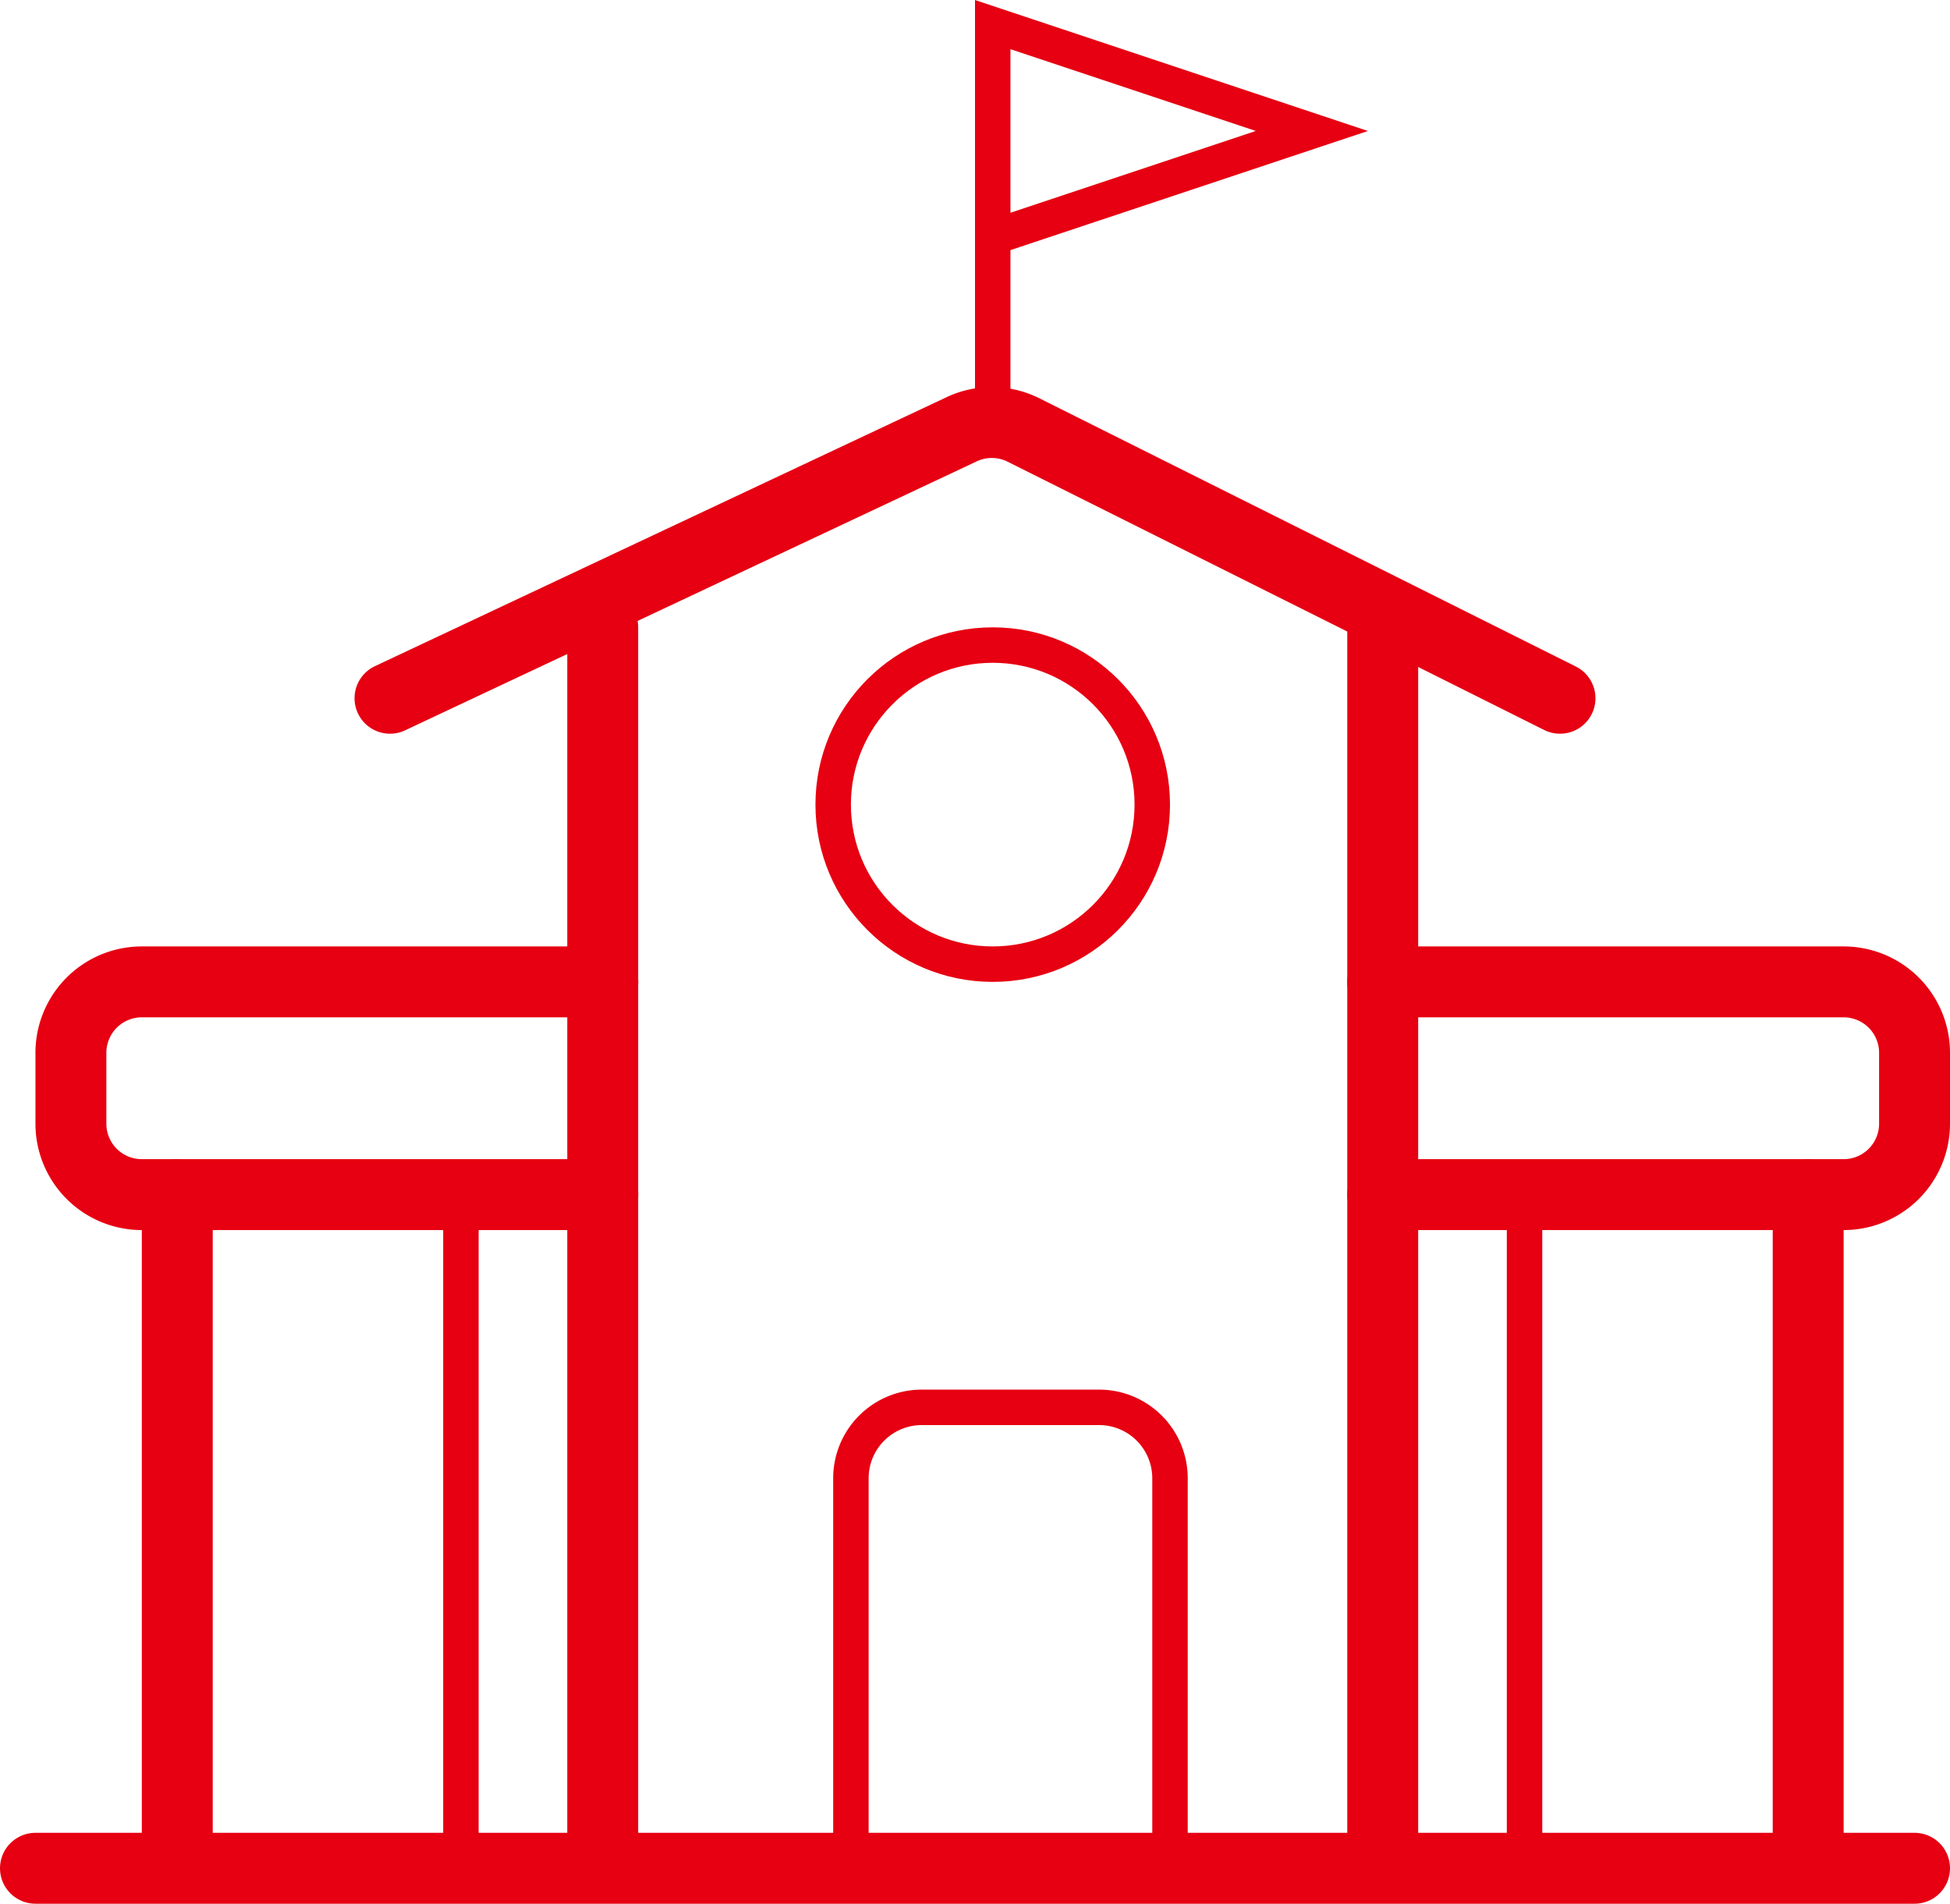
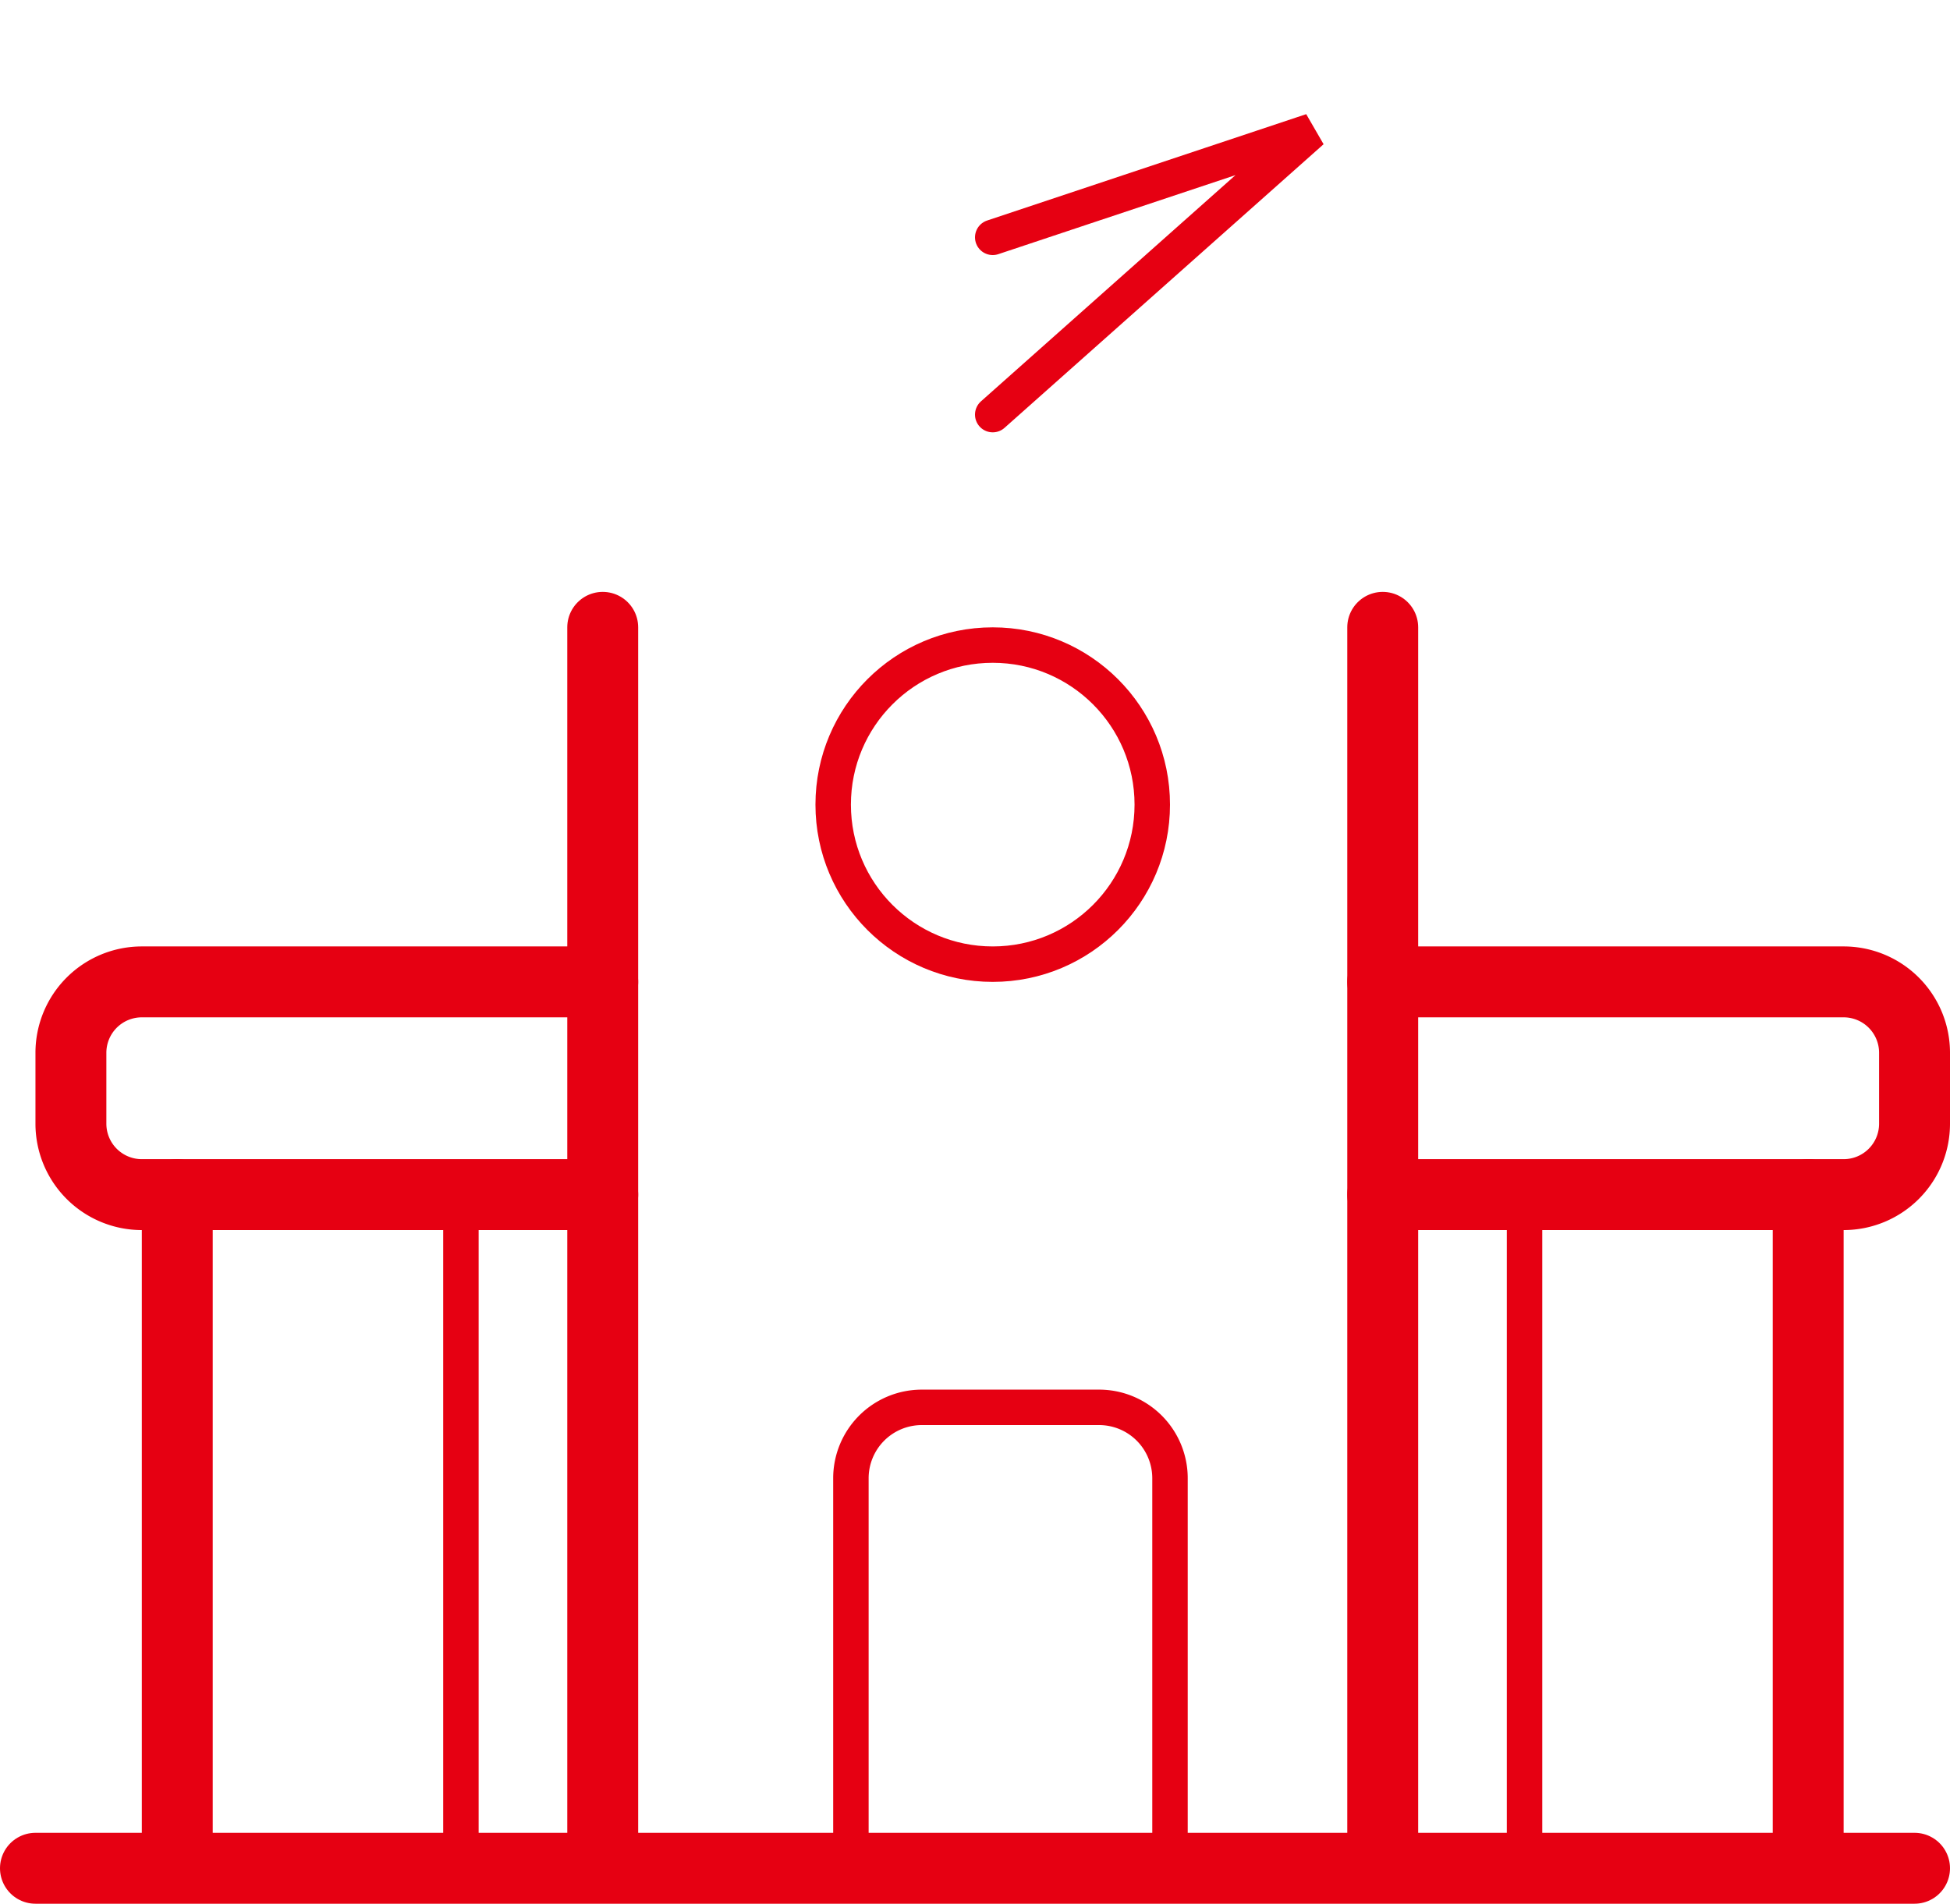
<svg xmlns="http://www.w3.org/2000/svg" width="27.5" height="26.847" viewBox="0 0 27.5 26.847">
  <g id="组件_7_1" data-name="组件 7 – 1" transform="translate(0.5 0.347)">
    <circle id="椭圆_2" data-name="椭圆 2" cx="2.25" cy="2.25" r="2.25" transform="translate(11.25 8.75)" fill="none" stroke="#e60012" stroke-width="0.5" />
    <path id="路径_27" data-name="路径 27" d="M6,30.5H32.5" transform="translate(-6 -4.5)" fill="none" stroke="#e60012" stroke-linecap="round" stroke-linejoin="round" stroke-width="1" />
-     <path id="路径_28" data-name="路径 28" d="M19.5,10V4.5L24,6,19.5,7.5" transform="translate(-6 -4.5)" fill="none" stroke="#e60012" stroke-linecap="round" stroke-width="0.5" />
+     <path id="路径_28" data-name="路径 28" d="M19.5,10L24,6,19.5,7.5" transform="translate(-6 -4.5)" fill="none" stroke="#e60012" stroke-linecap="round" stroke-width="0.5" />
    <path id="路径_29" data-name="路径 29" d="M17.5,30.5V25a1,1,0,0,1,1-1H21a1,1,0,0,1,1,1v5.5" transform="translate(-6 -4.5)" fill="none" stroke="#e60012" stroke-linecap="round" stroke-linejoin="bevel" stroke-width="0.5" />
    <path id="路径_30" data-name="路径 30" d="M8,30V21" transform="translate(-6 -4.5)" fill="none" stroke="#e60012" stroke-linecap="round" stroke-linejoin="bevel" stroke-width="1" />
    <path id="路径_31" data-name="路径 31" d="M31,30V21" transform="translate(-6 -4.5)" fill="none" stroke="#e60012" stroke-linecap="round" stroke-linejoin="bevel" stroke-width="1" />
    <path id="路径_32" data-name="路径 32" d="M14,30V13" transform="translate(-6 -4.5)" fill="none" stroke="#e60012" stroke-linecap="round" stroke-linejoin="bevel" stroke-width="1" />
    <path id="路径_33" data-name="路径 33" d="M25,30V13" transform="translate(-6 -4.5)" fill="none" stroke="#e60012" stroke-linecap="round" stroke-linejoin="bevel" stroke-width="1" />
    <path id="路径_34" data-name="路径 34" d="M14,21H7.5a1,1,0,0,1-1-1V19a1,1,0,0,1,1-1H14" transform="translate(-6 -4.5)" fill="none" stroke="#e60012" stroke-linecap="round" stroke-linejoin="bevel" stroke-width="1" />
    <path id="路径_35" data-name="路径 35" d="M25,21h6.5a1,1,0,0,0,1-1V19a1,1,0,0,0-1-1H25" transform="translate(-6 -4.5)" fill="none" stroke="#e60012" stroke-linecap="round" stroke-linejoin="bevel" stroke-width="1" />
-     <path id="路径_36" data-name="路径 36" d="M11,14l8.061-3.793a1,1,0,0,1,.873.01L27.5,14" transform="translate(-6 -4.5)" fill="none" stroke="#e60012" stroke-linecap="round" stroke-linejoin="bevel" stroke-width="1" />
    <path id="路径_37" data-name="路径 37" d="M27,21v9" transform="translate(-6 -4.5)" fill="none" stroke="#e60012" stroke-linecap="round" stroke-width="0.5" />
    <path id="路径_38" data-name="路径 38" d="M12,21v9" transform="translate(-6 -4.5)" fill="none" stroke="#e60012" stroke-linecap="round" stroke-width="0.5" />
  </g>
</svg>